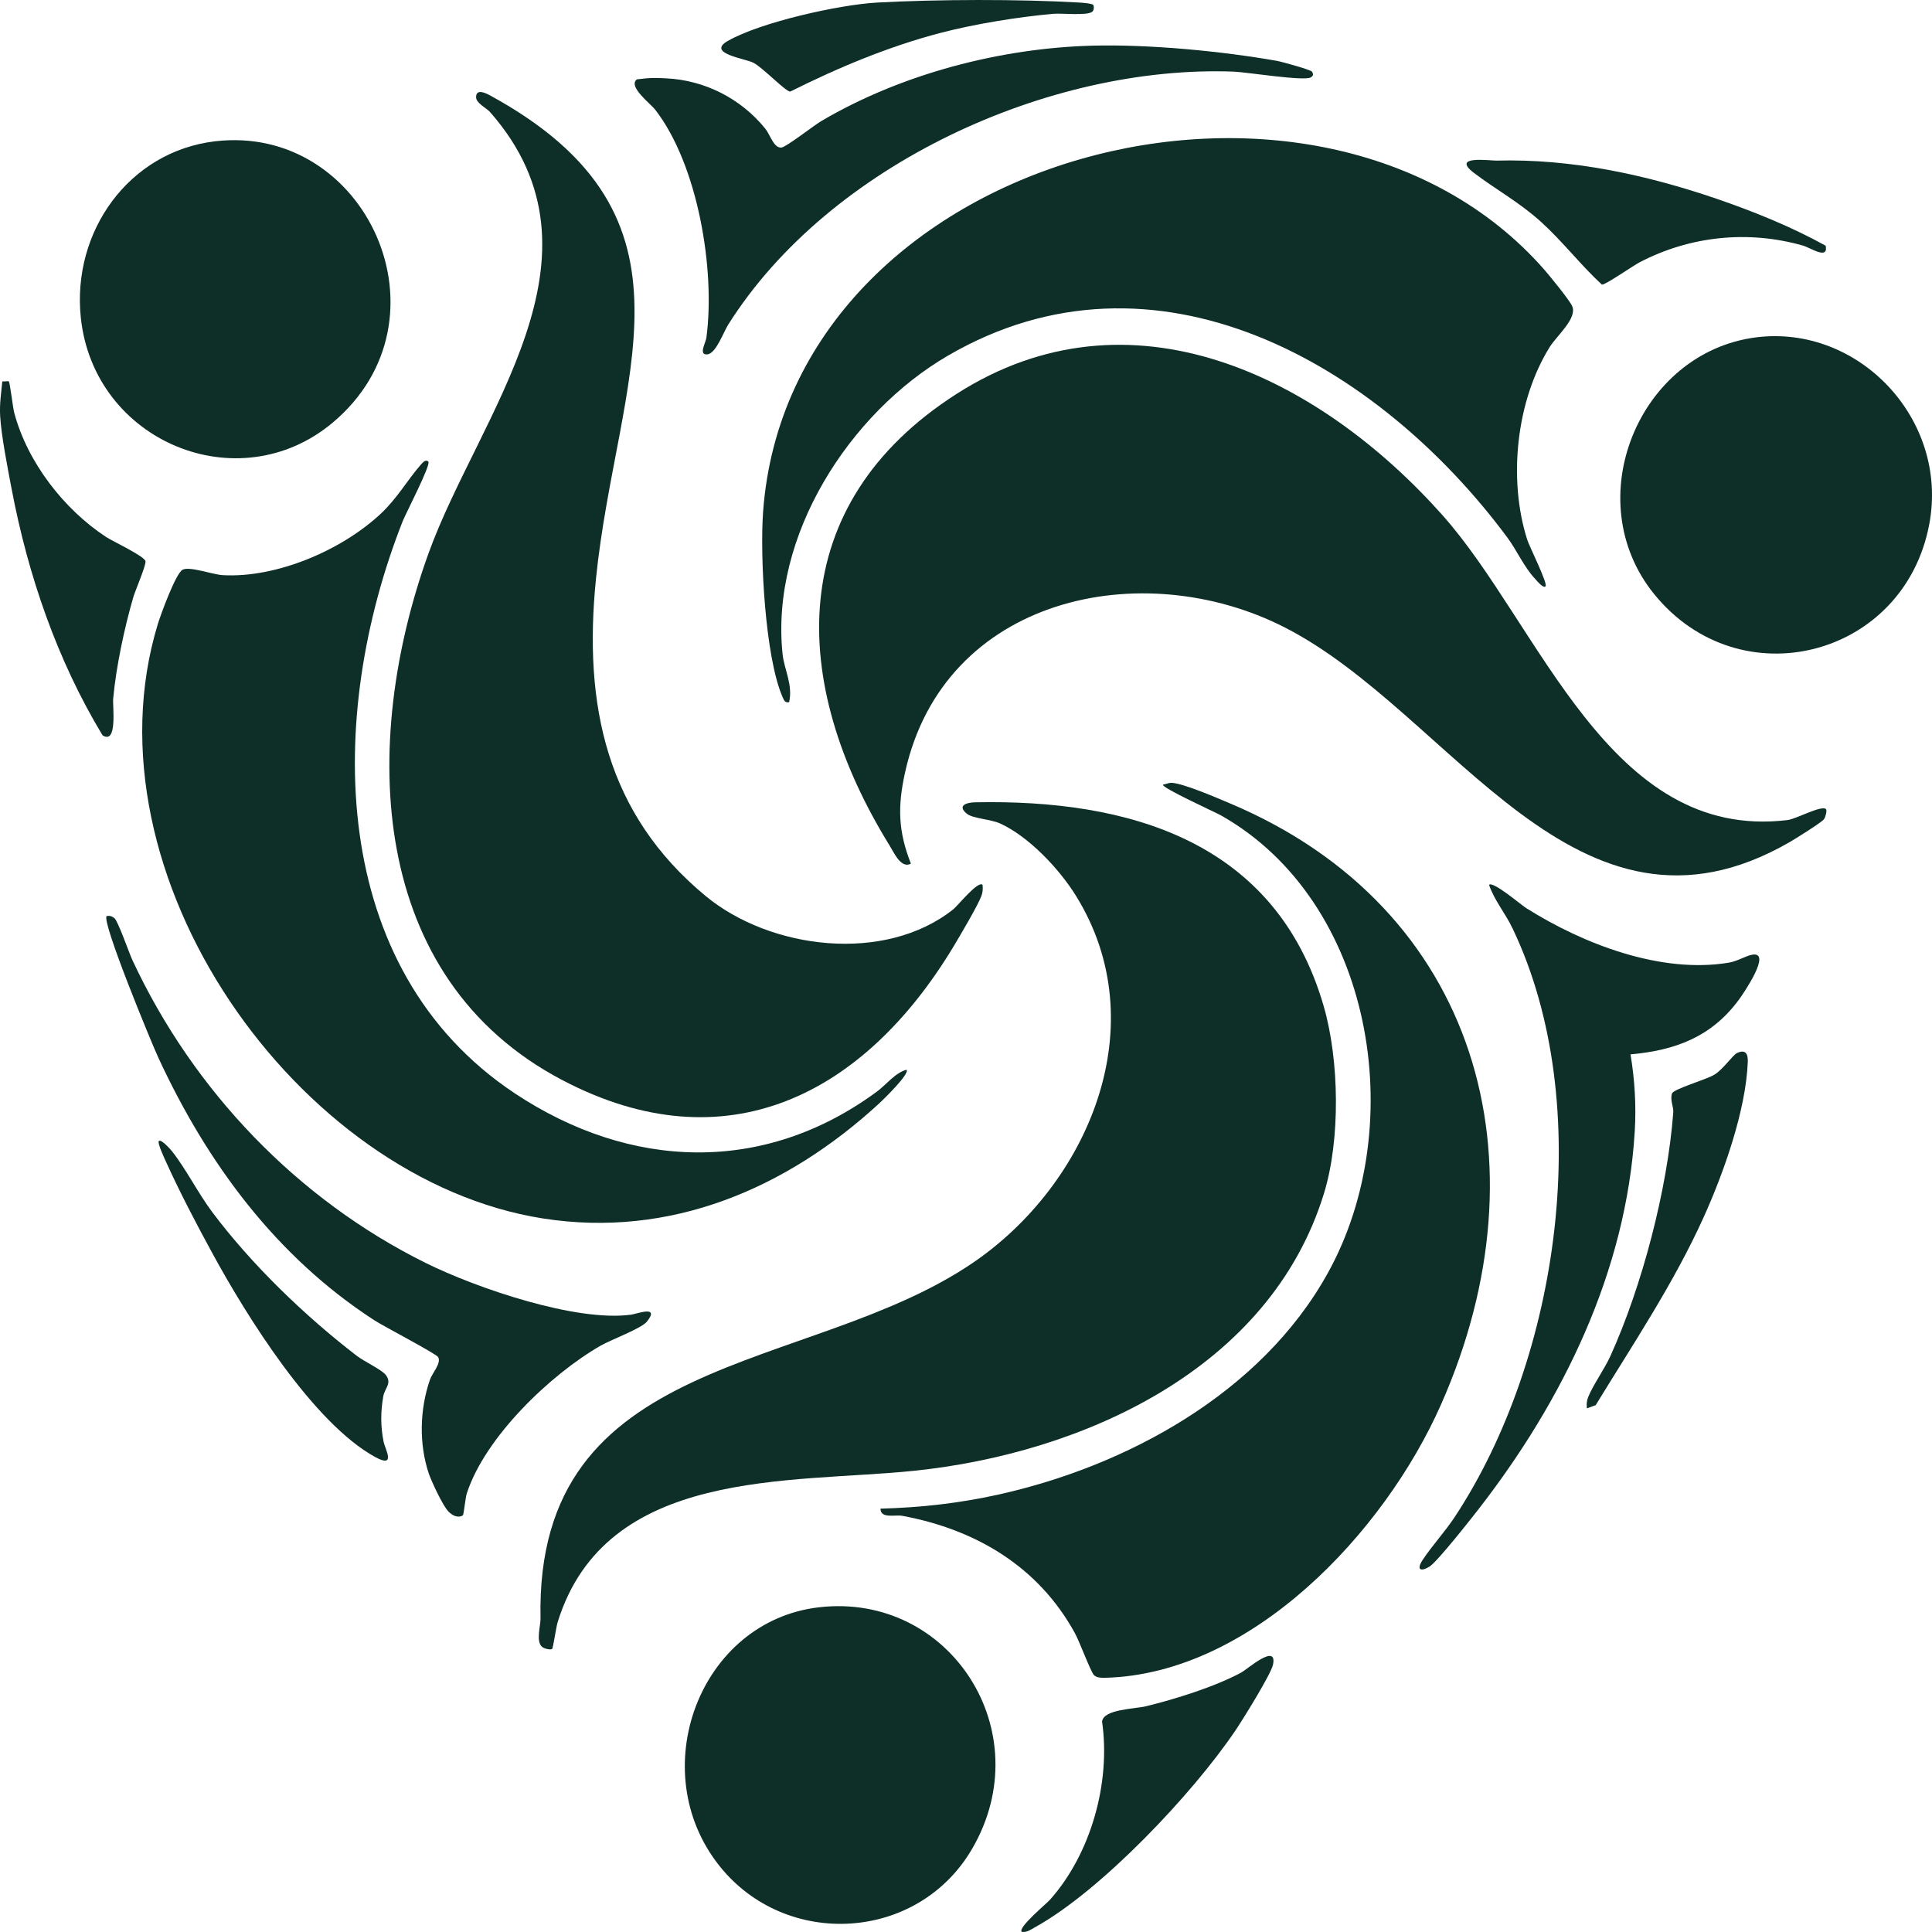
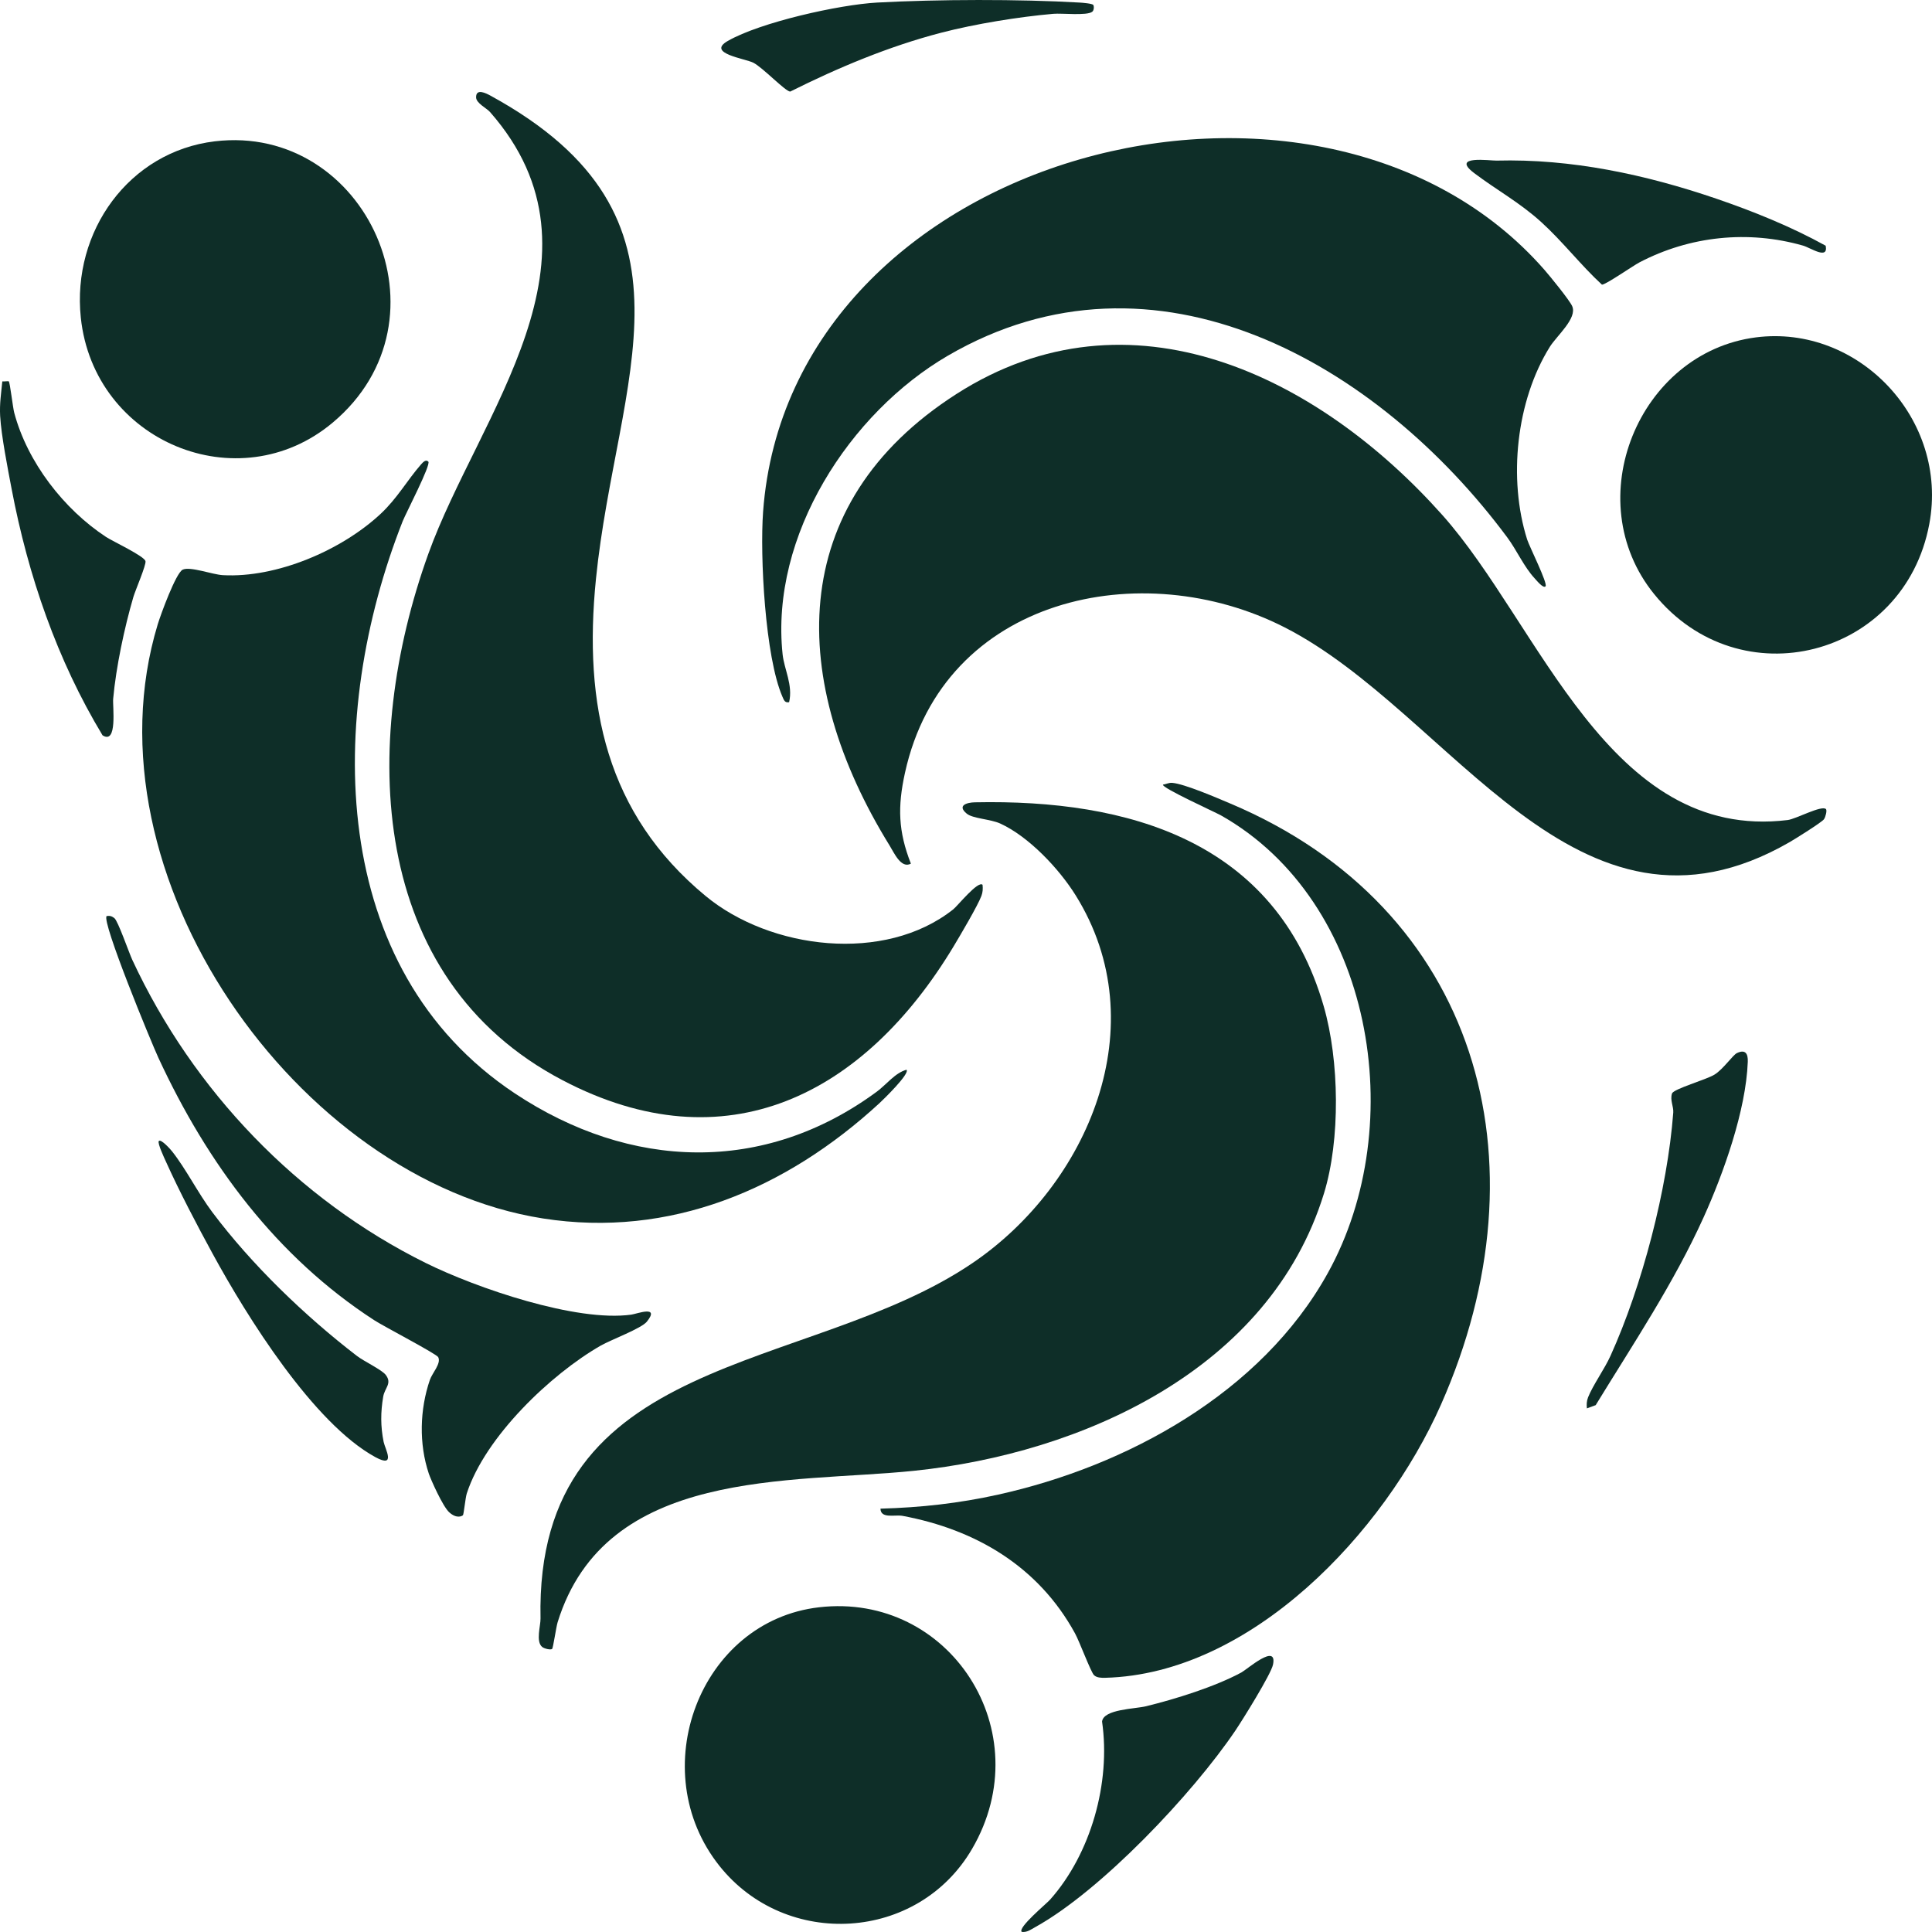
<svg xmlns="http://www.w3.org/2000/svg" width="40" height="40" viewBox="0 0 40 40" fill="none">
  <path d="M20.343 18.32C20.351 18.401 20.348 18.472 20.319 18.549C20.245 18.748 19.88 19.366 19.751 19.581C17.895 22.672 15.031 24.138 11.649 22.366C7.611 20.251 7.459 15.385 8.867 11.47C9.904 8.586 12.778 5.318 10.146 2.32C10.073 2.237 9.858 2.137 9.857 2.015C9.855 1.823 10.061 1.929 10.16 1.983C14.772 4.507 12.759 7.821 12.339 11.983C12.075 14.601 12.554 16.85 14.607 18.549C15.948 19.659 18.318 19.952 19.736 18.827C19.824 18.758 20.253 18.222 20.344 18.32H20.343Z" fill="#0E2E28" />
  <path d="M11.431 34.139C11.4 34.165 11.27 34.134 11.226 34.099C11.088 33.988 11.194 33.657 11.191 33.51C11.071 27.956 16.716 28.469 20.132 26.152C22.53 24.526 23.945 21.222 22.27 18.536C21.924 17.982 21.297 17.318 20.706 17.049C20.504 16.958 20.139 16.948 20.016 16.846C19.809 16.676 20.017 16.614 20.186 16.611C23.353 16.546 26.415 17.401 27.407 20.836C27.73 21.957 27.754 23.595 27.411 24.71C26.284 28.37 22.378 30.094 18.926 30.451C16.36 30.716 12.542 30.37 11.545 33.587C11.514 33.688 11.452 34.121 11.431 34.139Z" fill="#0E2E28" />
  <path d="M37.805 16.752C37.83 16.778 37.797 16.914 37.763 16.962C37.721 17.023 37.163 17.372 37.053 17.435C32.629 19.986 30.073 14.766 26.601 12.991C23.651 11.482 19.535 12.35 18.736 16.003C18.582 16.704 18.596 17.21 18.859 17.881C18.655 17.991 18.512 17.657 18.417 17.504C16.331 14.126 16.225 10.445 19.807 8.154C23.392 5.861 27.292 7.779 29.862 10.663C31.889 12.938 33.305 17.431 37.012 16.978C37.184 16.957 37.718 16.663 37.805 16.752L37.805 16.752Z" fill="#0E2E28" />
  <path d="M31.999 12.139C31.953 12.192 31.81 12.013 31.776 11.977C31.553 11.738 31.404 11.393 31.208 11.129C28.528 7.516 23.913 4.865 19.623 7.365C17.599 8.544 15.942 11.083 16.203 13.547C16.236 13.86 16.42 14.18 16.338 14.538C16.247 14.555 16.231 14.495 16.2 14.426C15.84 13.601 15.732 11.511 15.799 10.595C16.35 3.117 27.34 0.285 31.978 5.589C32.091 5.719 32.497 6.215 32.551 6.34C32.659 6.59 32.232 6.95 32.088 7.18C31.391 8.296 31.221 9.916 31.618 11.17C31.662 11.31 32.049 12.082 31.999 12.139H31.999Z" fill="#0E2E28" />
  <path d="M8.868 9.557C8.927 9.619 8.402 10.629 8.338 10.789C6.75 14.813 6.767 20.053 10.662 22.639C13.046 24.221 15.816 24.324 18.153 22.602C18.353 22.454 18.533 22.211 18.768 22.148C18.845 22.226 18.283 22.771 18.207 22.841C16.273 24.622 13.868 25.638 11.242 25.227C6.158 24.43 1.689 18.116 3.266 12.925C3.326 12.727 3.642 11.86 3.783 11.794C3.938 11.722 4.397 11.896 4.615 11.908C5.723 11.969 7.065 11.398 7.878 10.641C8.225 10.318 8.429 9.944 8.719 9.613C8.759 9.567 8.819 9.506 8.867 9.557H8.868Z" fill="#0E2E28" />
  <path d="M22.65 34.682C22.584 34.617 22.348 33.982 22.257 33.817C21.495 32.425 20.194 31.667 18.69 31.385C18.527 31.354 18.234 31.45 18.229 31.235C19.065 31.212 19.851 31.125 20.668 30.944C23.323 30.356 26.112 28.845 27.49 26.359C29.202 23.274 28.425 18.66 25.279 16.882C25.174 16.822 24.033 16.304 24.079 16.245C24.146 16.235 24.196 16.203 24.269 16.208C24.522 16.228 25.205 16.523 25.474 16.637C30.589 18.797 32.074 24.023 29.833 29.083C28.659 31.734 25.907 34.659 22.88 34.737C22.805 34.739 22.706 34.737 22.65 34.682Z" fill="#0E2E28" />
  <path d="M16.958 33.277C19.664 32.964 21.54 35.852 20.127 38.277C19.006 40.203 16.276 40.358 14.899 38.636C13.321 36.663 14.481 33.563 16.958 33.277Z" fill="#0E2E28" />
  <path d="M36.354 6.985C38.476 6.713 40.351 8.677 39.944 10.85C39.427 13.613 36.022 14.486 34.249 12.302C32.665 10.352 33.928 7.297 36.354 6.985Z" fill="#0E2E28" />
  <path d="M4.447 2.926C7.58 2.551 9.438 6.612 6.888 8.75C4.937 10.386 1.942 9.143 1.673 6.576C1.486 4.787 2.674 3.139 4.447 2.926Z" fill="#0E2E28" />
-   <path d="M33.758 21.83C33.845 22.349 33.878 22.889 33.846 23.419C33.671 26.332 32.349 29.012 30.603 31.257C30.44 31.466 29.752 32.341 29.594 32.436C29.403 32.551 29.324 32.493 29.456 32.294C29.658 31.99 29.917 31.714 30.119 31.407C32.289 28.118 33.052 22.859 31.318 19.226C31.163 18.901 30.941 18.646 30.829 18.32C30.912 18.237 31.481 18.727 31.598 18.801C32.779 19.546 34.391 20.167 35.797 19.93C35.977 19.899 36.134 19.794 36.273 19.767C36.704 19.686 36.088 20.58 36.004 20.695C35.431 21.472 34.685 21.745 33.758 21.83L33.758 21.83Z" fill="#0E2E28" />
-   <path d="M22.63 0.945C23.791 0.916 25.286 1.057 26.436 1.26C26.54 1.278 27.139 1.445 27.163 1.483C27.197 1.538 27.19 1.569 27.141 1.601C27.009 1.687 25.809 1.493 25.544 1.483C21.733 1.339 17.175 3.397 15.078 6.719C14.976 6.881 14.823 7.321 14.644 7.337C14.456 7.353 14.611 7.098 14.625 6.993C14.813 5.581 14.45 3.416 13.567 2.273C13.469 2.145 12.991 1.788 13.187 1.643C13.485 1.604 13.591 1.613 13.794 1.622C14.587 1.66 15.337 2.038 15.843 2.662C15.948 2.792 16.019 3.069 16.178 3.055C16.277 3.046 16.847 2.599 17 2.509C18.66 1.529 20.721 0.993 22.63 0.945L22.63 0.945Z" fill="#0E2E28" />
  <path d="M9.586 31.37C9.571 31.385 9.461 31.455 9.3 31.31C9.166 31.188 8.918 30.63 8.878 30.51C8.671 29.892 8.69 29.183 8.9 28.569C8.947 28.429 9.139 28.229 9.073 28.099C9.038 28.03 7.94 27.459 7.747 27.333C5.728 26.023 4.297 24.099 3.28 21.902C3.137 21.593 2.097 19.075 2.208 18.966C2.275 18.956 2.314 18.967 2.368 19.009C2.443 19.066 2.667 19.717 2.739 19.873C4.002 22.589 6.165 24.836 8.813 26.148C9.863 26.668 11.932 27.377 13.072 27.218C13.181 27.203 13.672 27.015 13.393 27.363C13.281 27.504 12.652 27.737 12.438 27.859C11.404 28.451 10.043 29.75 9.664 30.921C9.635 31.012 9.602 31.354 9.585 31.37L9.586 31.37Z" fill="#0E2E28" />
  <path d="M37.799 5.088C37.857 5.388 37.487 5.13 37.33 5.085C36.195 4.761 34.988 4.885 33.94 5.434C33.812 5.501 33.228 5.906 33.166 5.893C32.731 5.493 32.353 5 31.91 4.598C31.46 4.189 30.978 3.93 30.518 3.581C30.025 3.207 30.857 3.329 30.982 3.325C32.531 3.284 34.066 3.612 35.533 4.113C36.3 4.375 37.09 4.695 37.8 5.088L37.799 5.088Z" fill="#0E2E28" />
  <path d="M21.154 39.998C21.065 39.911 21.662 39.418 21.74 39.331C22.584 38.382 23 36.913 22.817 35.642C22.85 35.385 23.497 35.383 23.728 35.326C24.34 35.176 25.147 34.925 25.701 34.627C25.819 34.563 26.451 34.004 26.356 34.465C26.316 34.661 25.723 35.614 25.574 35.834C24.687 37.145 22.801 39.14 21.437 39.897C21.347 39.947 21.265 40.012 21.154 39.998L21.154 39.998Z" fill="#0E2E28" />
  <path d="M0.182 7.896C0.206 7.917 0.266 8.437 0.294 8.543C0.567 9.572 1.324 10.544 2.194 11.116C2.338 11.21 2.987 11.513 3.012 11.618C3.031 11.693 2.8 12.227 2.761 12.361C2.576 12.993 2.402 13.813 2.343 14.469C2.329 14.623 2.437 15.423 2.123 15.224C1.184 13.669 0.581 11.917 0.24 10.12C0.16 9.699 0.026 9.019 0.003 8.611C-0.011 8.36 0.024 8.141 0.048 7.896C0.084 7.902 0.169 7.886 0.182 7.896V7.896Z" fill="#0E2E28" />
  <path d="M3.288 23.624C3.332 23.574 3.527 23.793 3.558 23.832C3.845 24.191 4.1 24.703 4.395 25.096C5.211 26.185 6.315 27.247 7.387 28.071C7.534 28.185 7.909 28.36 7.989 28.469C8.121 28.646 7.964 28.735 7.934 28.916C7.879 29.238 7.878 29.533 7.943 29.854C7.972 29.997 8.209 30.406 7.771 30.168C6.488 29.468 5.11 27.255 4.405 25.962C4.08 25.367 3.712 24.665 3.435 24.049C3.405 23.983 3.254 23.664 3.288 23.624H3.288Z" fill="#0E2E28" />
  <path d="M32.855 29.159C32.847 29.079 32.849 29.008 32.879 28.931C32.978 28.68 33.221 28.343 33.344 28.07C33.999 26.622 34.522 24.624 34.643 23.036C34.653 22.91 34.572 22.778 34.617 22.64C34.648 22.544 35.325 22.355 35.496 22.249C35.677 22.138 35.876 21.843 35.961 21.803C36.134 21.721 36.193 21.811 36.186 21.984C36.148 22.991 35.684 24.29 35.272 25.202C34.653 26.57 33.816 27.819 33.037 29.092L32.855 29.159L32.855 29.159Z" fill="#0E2E28" />
  <path d="M22.636 0.104C22.652 0.13 22.653 0.213 22.613 0.244C22.499 0.329 21.989 0.27 21.807 0.286C21.091 0.349 20.191 0.494 19.488 0.677C18.41 0.957 17.356 1.398 16.361 1.896C16.264 1.897 15.796 1.401 15.598 1.299C15.426 1.211 14.621 1.106 15.066 0.849C15.745 0.459 17.377 0.096 18.16 0.053C19.413 -0.015 21.098 -0.02 22.349 0.053C22.406 0.056 22.617 0.072 22.637 0.104H22.636Z" fill="#0E2E28" />
</svg>